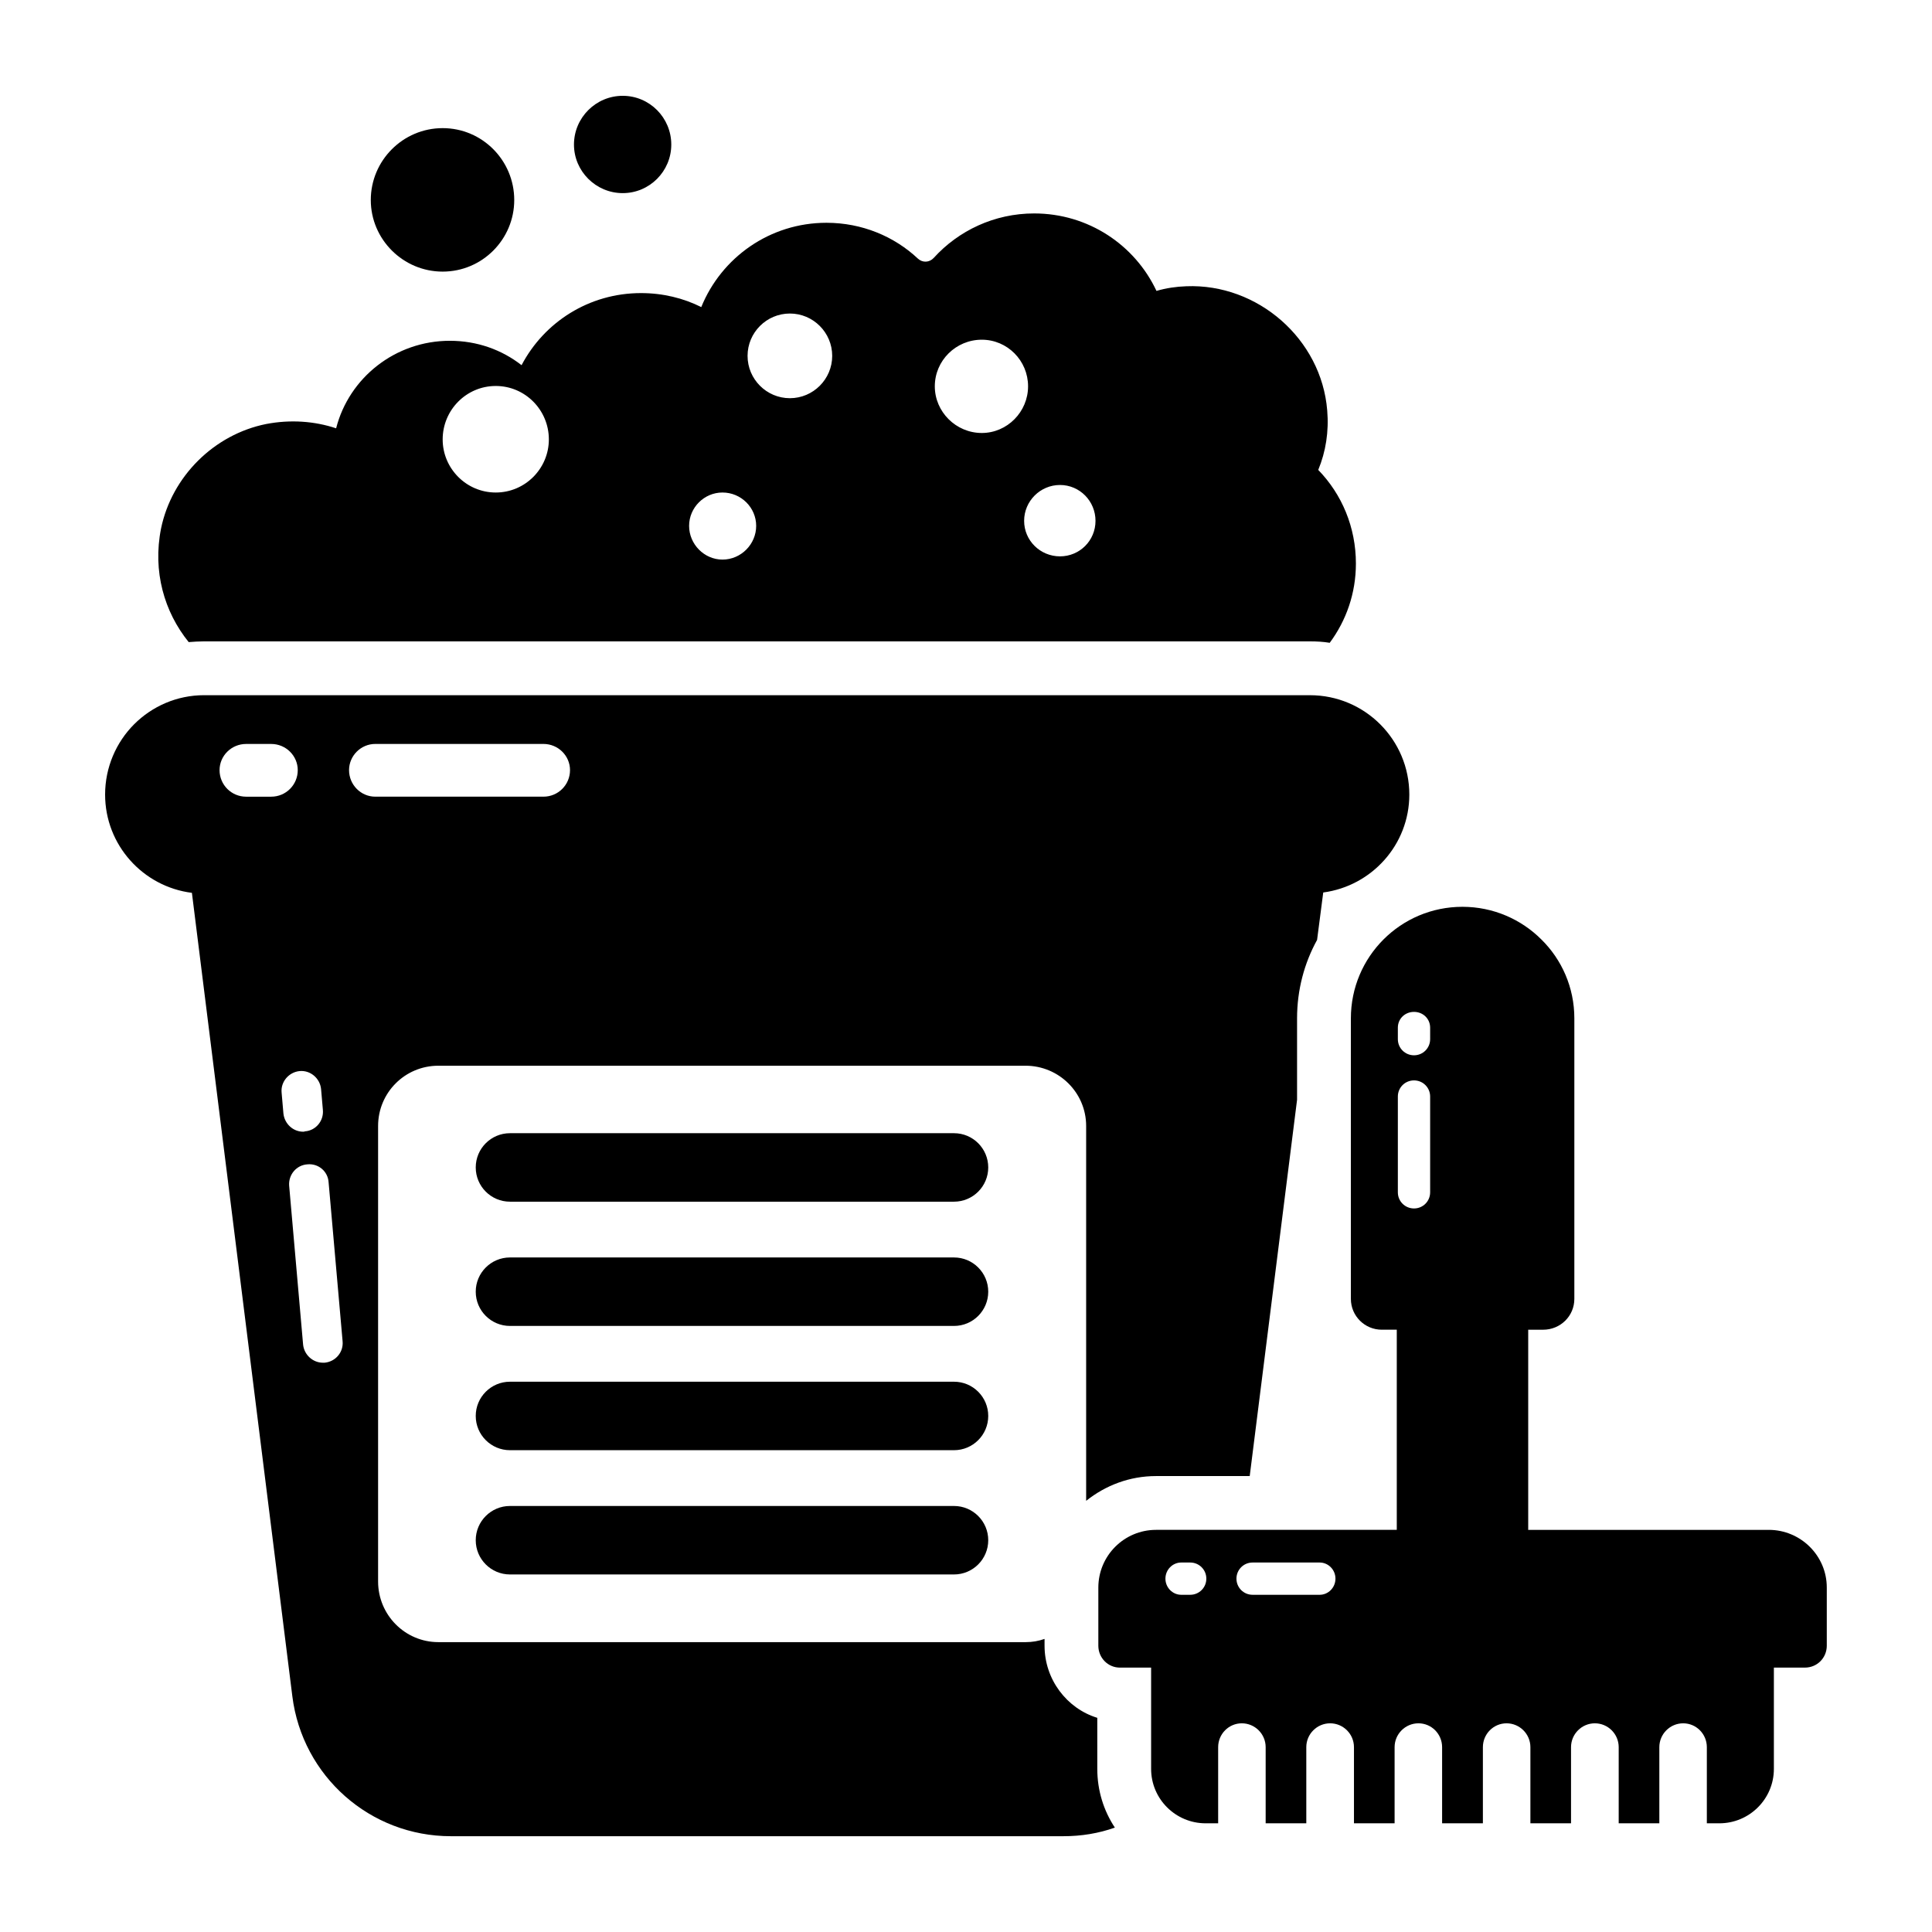
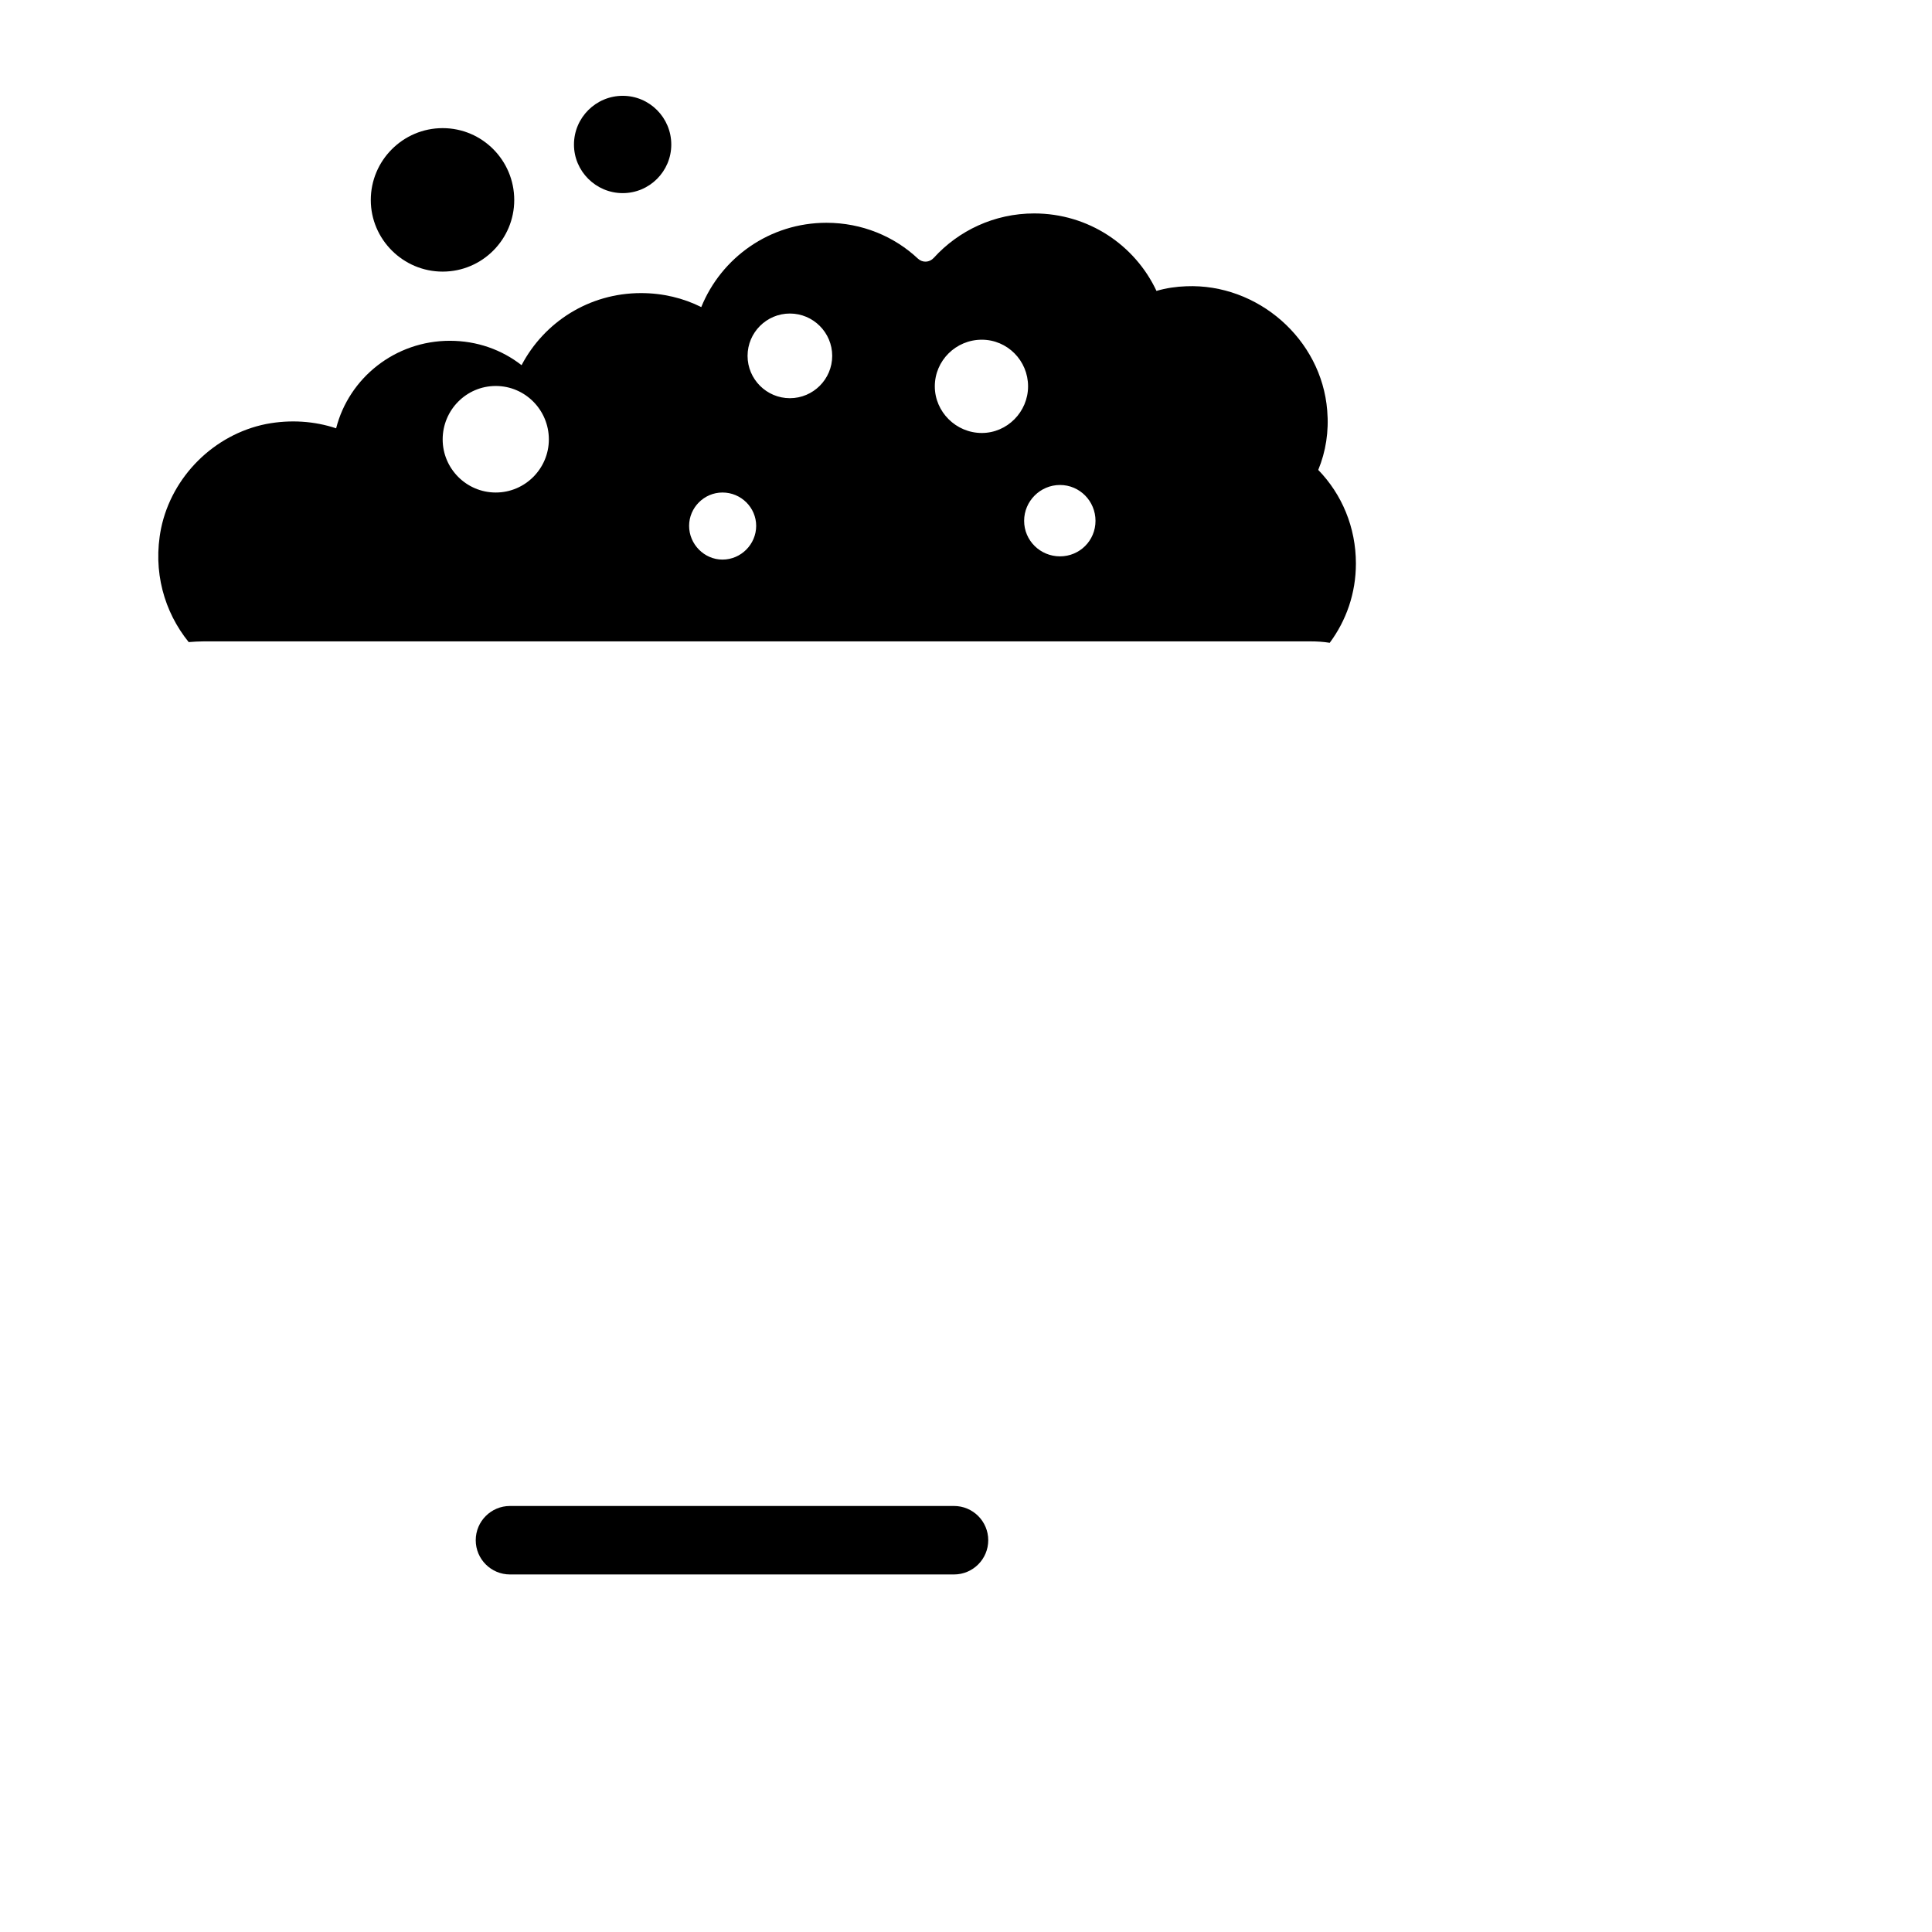
<svg xmlns="http://www.w3.org/2000/svg" fill="#000000" width="800px" height="800px" version="1.1" viewBox="144 144 512 512">
  <g>
-     <path d="m434.79 599.24c-8.082-2.473-13.973-10.172-13.973-19.105v-1.805c-1.617 0.57-3.234 0.855-5.039 0.855l-155.61-0.004c-8.84 0-15.969-7.223-15.969-16.066v-120.72c0-8.84 7.129-15.969 15.969-15.969h155.61c8.84 0 16.062 7.129 16.062 15.969v99.336c5.133-4.086 11.5-6.559 18.535-6.559h24.812l12.547-99.715v-21.578c0-7.508 1.902-14.641 5.32-20.816v-0.094l1.617-12.453c12.832-1.711 22.812-12.641 22.812-25.949 0-14.543-11.789-26.332-26.332-26.332l-293.06-0.004c-7.227 0-13.785 2.949-18.539 7.699-4.754 4.754-7.699 11.406-7.699 18.633 0 13.402 10.078 24.43 23.004 26.047l26.617 212.93c2.66 21.195 20.629 37.074 42.016 37.074h162.27c4.848 0 9.41-0.762 13.688-2.281-2.949-4.469-4.656-9.789-4.656-15.59zm-225.57-244.11c-3.898 0-7.035-3.137-7.035-7.035 0-3.801 3.137-6.938 7.035-6.938h6.652c3.898 0 7.035 3.137 7.035 6.938 0 3.898-3.137 7.035-7.035 7.035zm9.41 78.422c-0.285-2.852 1.902-5.418 4.754-5.703 2.852-0.285 5.418 1.902 5.703 4.754l0.477 5.512c0.285 2.945-1.902 5.512-4.754 5.703-0.191 0.094-0.285 0.094-0.477 0.094-2.66 0-4.941-2.09-5.227-4.848zm11.406 71.578h-0.477c-2.66 0-4.941-2.09-5.231-4.754l-3.703-42.203c-0.191-2.852 1.902-5.418 4.848-5.609 2.852-0.285 5.418 1.805 5.609 4.754l3.707 42.109c0.285 2.852-1.805 5.418-4.754 5.703zm6.465-157.04c0-3.801 3.137-6.938 6.941-6.938h44.582c3.898 0 7.035 3.137 7.035 6.938 0 3.898-3.137 7.035-7.035 7.035h-44.582c-3.805 0-6.941-3.137-6.941-7.035z" />
-     <path d="m396.82 444.31h-117.67c-5.012 0-9.074 4.062-9.074 9.074 0 5.012 4.062 9.074 9.074 9.074h117.67c5.012 0 9.074-4.062 9.074-9.074 0-5.012-4.062-9.074-9.074-9.074z" />
-     <path d="m396.82 477.24h-117.67c-5.012 0-9.074 4.062-9.074 9.074s4.062 9.074 9.074 9.074h117.67c5.012 0 9.074-4.062 9.074-9.074 0-5.008-4.062-9.074-9.074-9.074z" />
-     <path d="m396.82 510.17h-117.67c-5.012 0-9.074 4.062-9.074 9.074 0 5.012 4.062 9.074 9.074 9.074h117.67c5.012 0 9.074-4.062 9.074-9.074 0-5.012-4.062-9.074-9.074-9.074z" />
    <path d="m396.82 543.1h-117.67c-5.012 0-9.074 4.062-9.074 9.074s4.062 9.074 9.074 9.074h117.67c5.012 0 9.074-4.062 9.074-9.074s-4.062-9.074-9.074-9.074z" />
    <path d="m261.31 215.98c10.496 0 18.969-8.555 18.969-18.973 0-10.496-8.473-19.051-18.969-19.051s-19.047 8.555-19.047 19.051c0 10.418 8.551 18.973 19.047 18.973z" />
    <path d="m309.03 195.18c7.121 0 12.867-5.801 12.867-12.867 0-7.121-5.75-12.922-12.867-12.922-7.121 0-12.922 5.801-12.922 12.922 0 7.066 5.805 12.867 12.922 12.867z" />
    <path d="m198.1 313.97h293.06c1.809 0 3.519 0.094 5.231 0.379 4.371-5.894 6.938-13.117 6.938-21.008 0-9.602-3.707-18.348-9.98-24.809 2-4.848 2.852-10.172 2.375-15.781-1.52-18.918-18.441-33.652-37.355-32.891-2.66 0.094-5.324 0.477-7.891 1.234-5.703-12.168-18.059-20.531-32.414-20.531-10.551 0-20.059 4.562-26.617 11.789-1.141 1.234-2.949 1.332-4.184 0.191-6.273-5.894-14.828-9.504-24.242-9.504-15.02 0-27.852 9.223-33.176 22.34-4.754-2.375-10.172-3.707-15.969-3.707-13.781 0-25.664 7.699-31.656 19.105-5.231-4.086-11.789-6.465-19.012-6.465-14.449 0-26.711 9.789-30.133 23.195-5.703-1.902-12.074-2.375-18.535-1.141-13.785 2.758-25 13.879-27.855 27.664-2.281 11.406 0.855 22.148 7.32 30.133 1.336-0.102 2.664-0.195 4.094-0.195zm226.81-41.445c5.231 0 9.41 4.277 9.41 9.504s-4.184 9.41-9.41 9.41c-5.231 0-9.504-4.184-9.504-9.41-0.004-5.227 4.273-9.504 9.504-9.504zm-20.723-38.5c6.75 0 12.262 5.512 12.262 12.359 0 6.75-5.516 12.359-12.262 12.359-6.844 0-12.453-5.609-12.453-12.359 0-6.844 5.609-12.359 12.453-12.359zm-50.859-6.938c6.18 0 11.215 5.039 11.215 11.219 0 6.18-5.035 11.219-11.215 11.219-6.18 0-11.215-5.039-11.215-11.219 0-6.184 5.039-11.219 11.215-11.219zm-17.867 47.434c4.941 0 8.934 3.992 8.934 8.84 0 4.848-3.992 8.934-8.934 8.934-4.848 0-8.84-4.086-8.84-8.934 0-4.848 3.992-8.84 8.84-8.84zm-60.078-28.234c7.797 0 14.07 6.371 14.07 14.164 0 7.699-6.273 14.07-14.07 14.07s-14.07-6.367-14.07-14.07c0-7.793 6.273-14.164 14.07-14.164z" />
-     <path d="m612.74 549.43h-63.785v-0.035h0.035v-52.973l-0.035 0.004v-0.035h3.992c4.562 0 8.27-3.613 8.27-8.176v-74.336c0-8.176-3.328-15.59-8.746-20.914-5.32-5.324-12.738-8.652-20.914-8.652-16.352 0-29.562 13.215-29.562 29.562v74.336c0 4.562 3.707 8.176 8.172 8.176h3.992v53.043h-63.785c-8.461 0-15.305 6.844-15.305 15.305v15.398c0 3.231 2.566 5.801 5.703 5.801h8.285v26.848c0 7.969 6.488 14.414 14.457 14.414h3.309v-20.184c0-3.477 2.797-6.316 6.273-6.316 3.477 0 6.316 2.84 6.316 6.316v20.184h10.77v-20.184c0-3.477 2.84-6.316 6.316-6.316s6.316 2.84 6.316 6.316v20.184h10.77v-20.184c0-3.477 2.84-6.316 6.316-6.316 3.477 0 6.273 2.84 6.273 6.316v20.184h10.809v-20.184c0-3.477 2.801-6.316 6.273-6.316 3.477 0 6.316 2.84 6.316 6.316v20.184h10.77v-20.184c0-3.477 2.84-6.316 6.316-6.316 3.477 0 6.316 2.84 6.316 6.316v20.184h10.77v-20.184c0-3.477 2.84-6.316 6.316-6.316s6.273 2.84 6.273 6.316v20.184h3.309c7.969 0 14.457-6.445 14.457-14.414v-26.848h8.223c3.234 0 5.797-2.566 5.797-5.801v-15.398c0.02-8.457-6.922-15.305-15.379-15.305zm-153.33 17.207h-2.375c-2.277 0-4.184-1.902-4.184-4.277s1.902-4.277 4.184-4.277h2.375c2.375 0 4.281 1.902 4.281 4.277s-1.906 4.277-4.281 4.277zm34.316 0h-17.773c-2.375 0-4.281-1.902-4.281-4.277s1.902-4.277 4.281-4.277h17.773c2.281 0 4.184 1.902 4.184 4.277s-1.902 4.277-4.184 4.277zm29.277-106.66c0 2.375-1.902 4.277-4.277 4.277s-4.281-1.902-4.281-4.277v-25.383c0-2.375 1.902-4.277 4.281-4.277 2.375 0 4.277 1.902 4.277 4.277zm0-40.59c0 2.375-1.902 4.277-4.277 4.277s-4.281-1.902-4.281-4.277v-3.043c0-2.375 1.902-4.184 4.281-4.184 2.375 0 4.277 1.805 4.277 4.184z" />
  </g>
</svg>